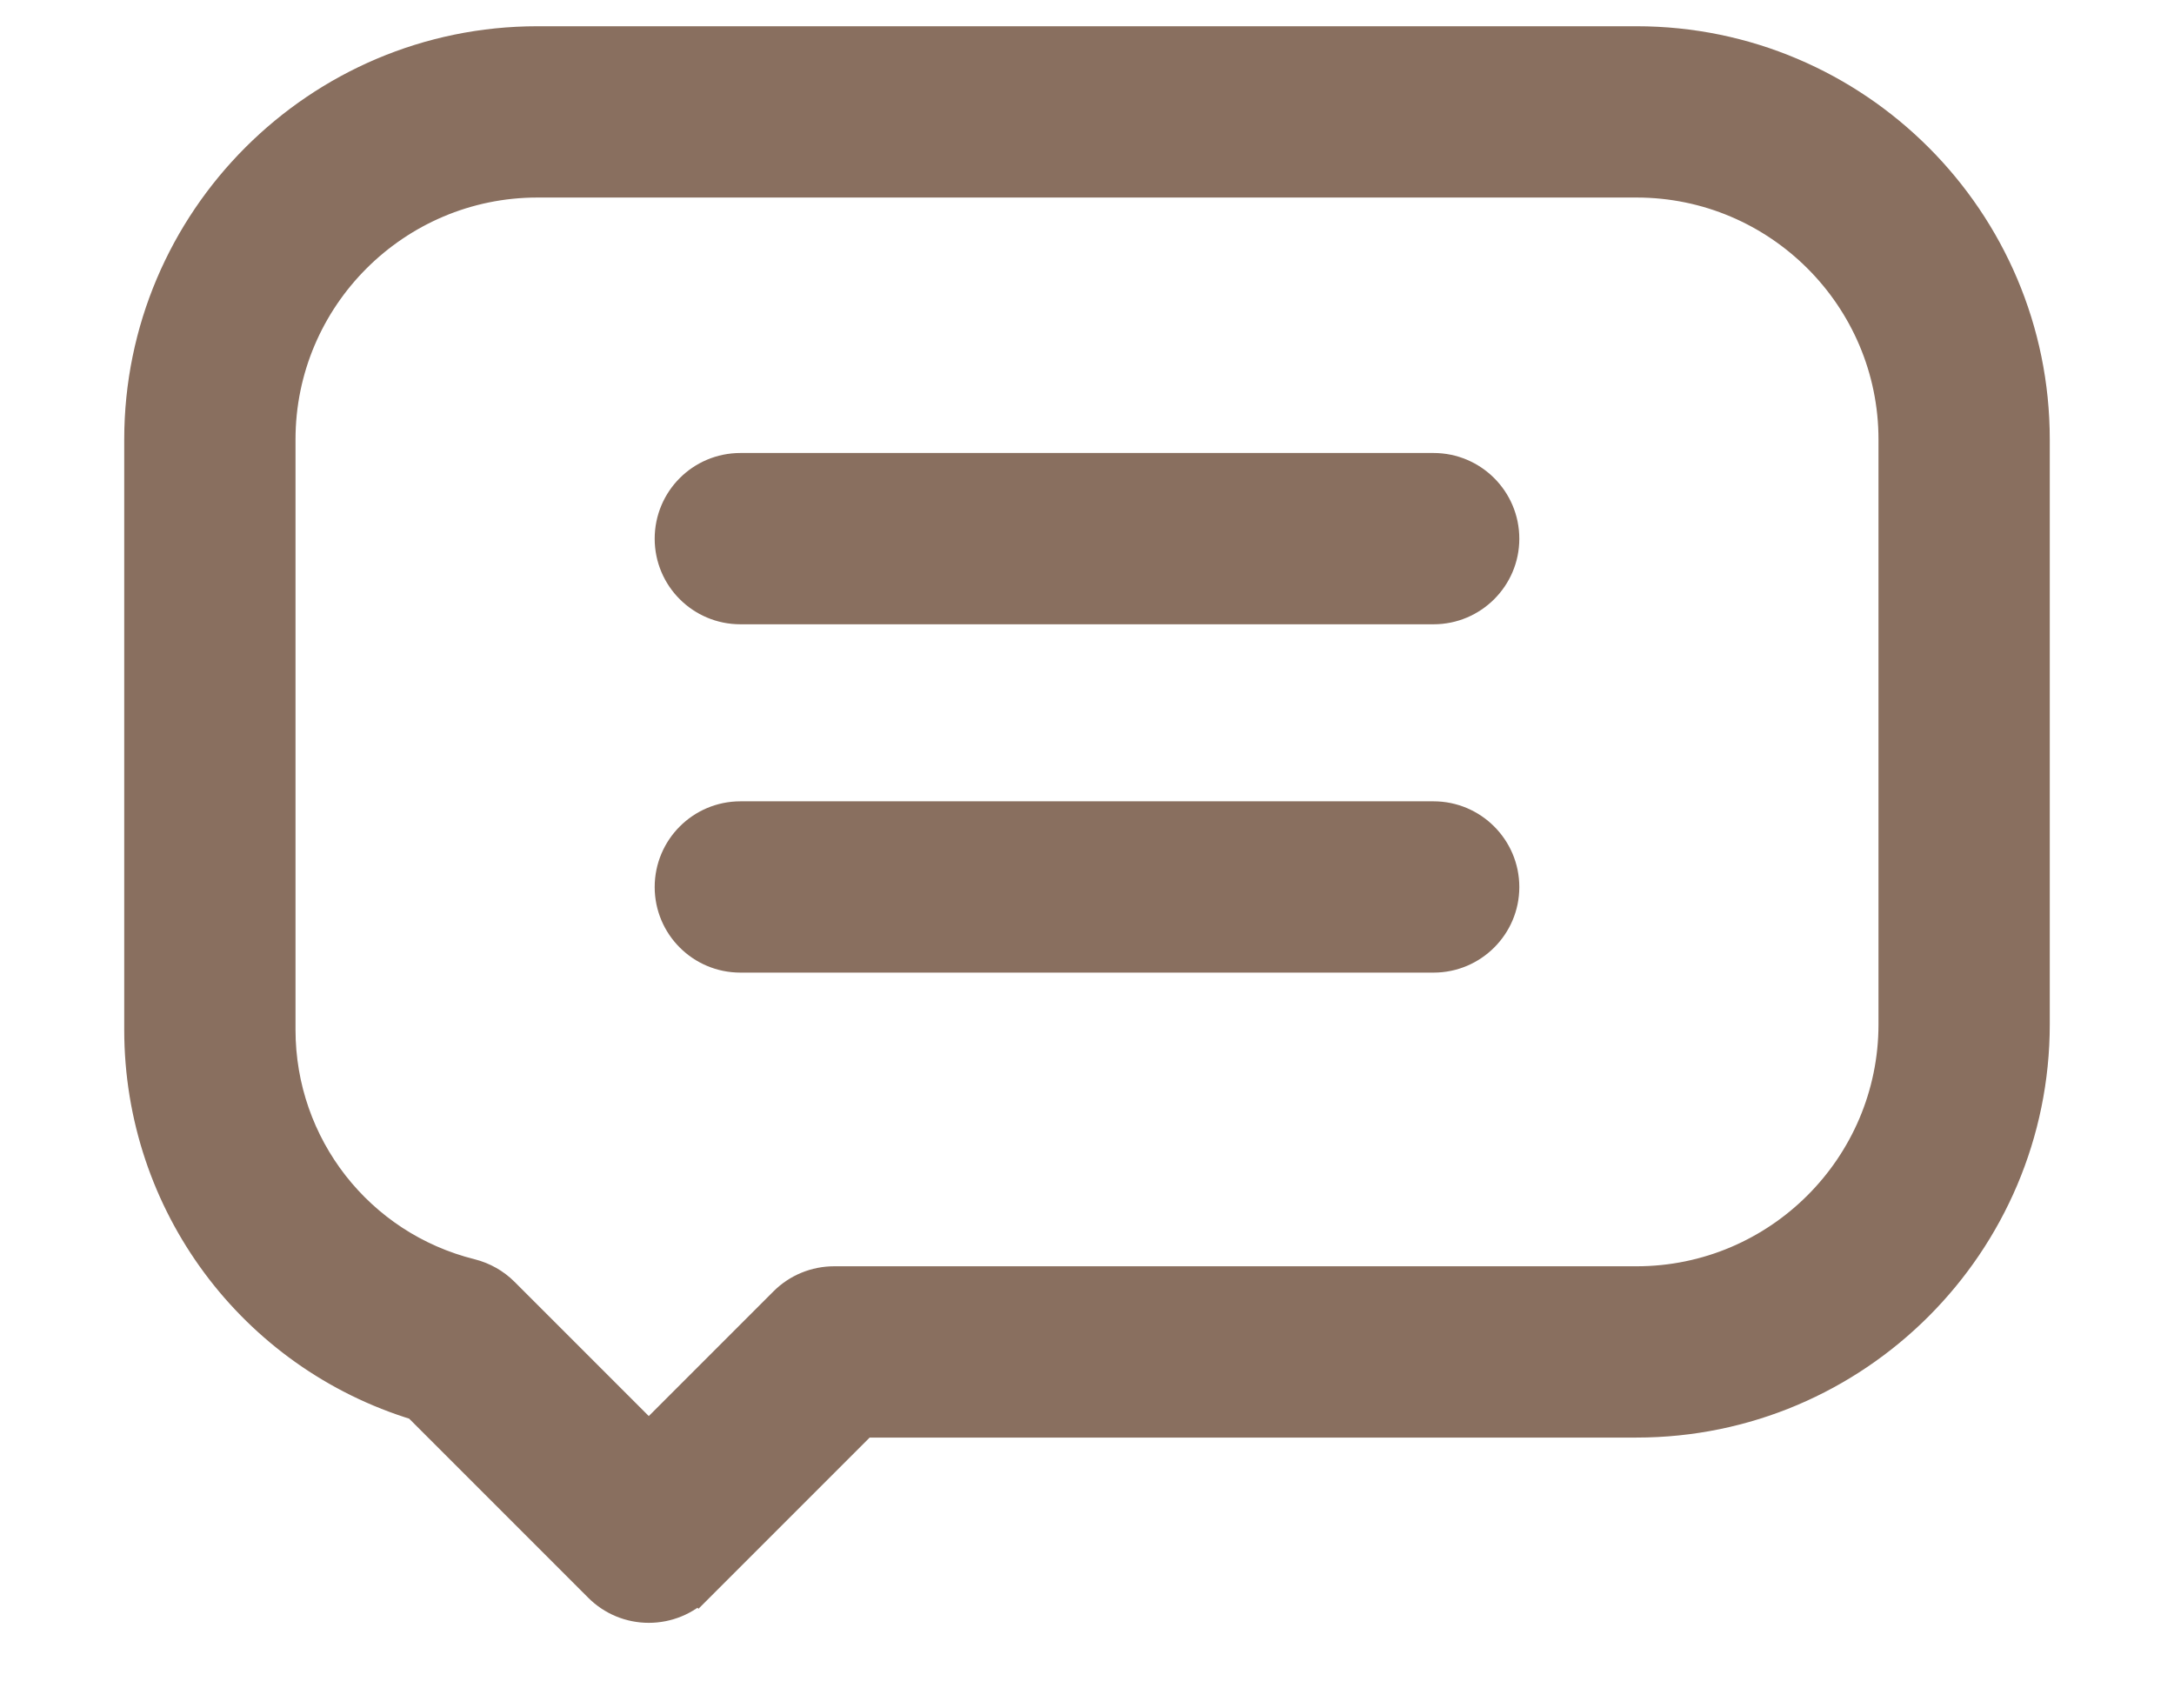
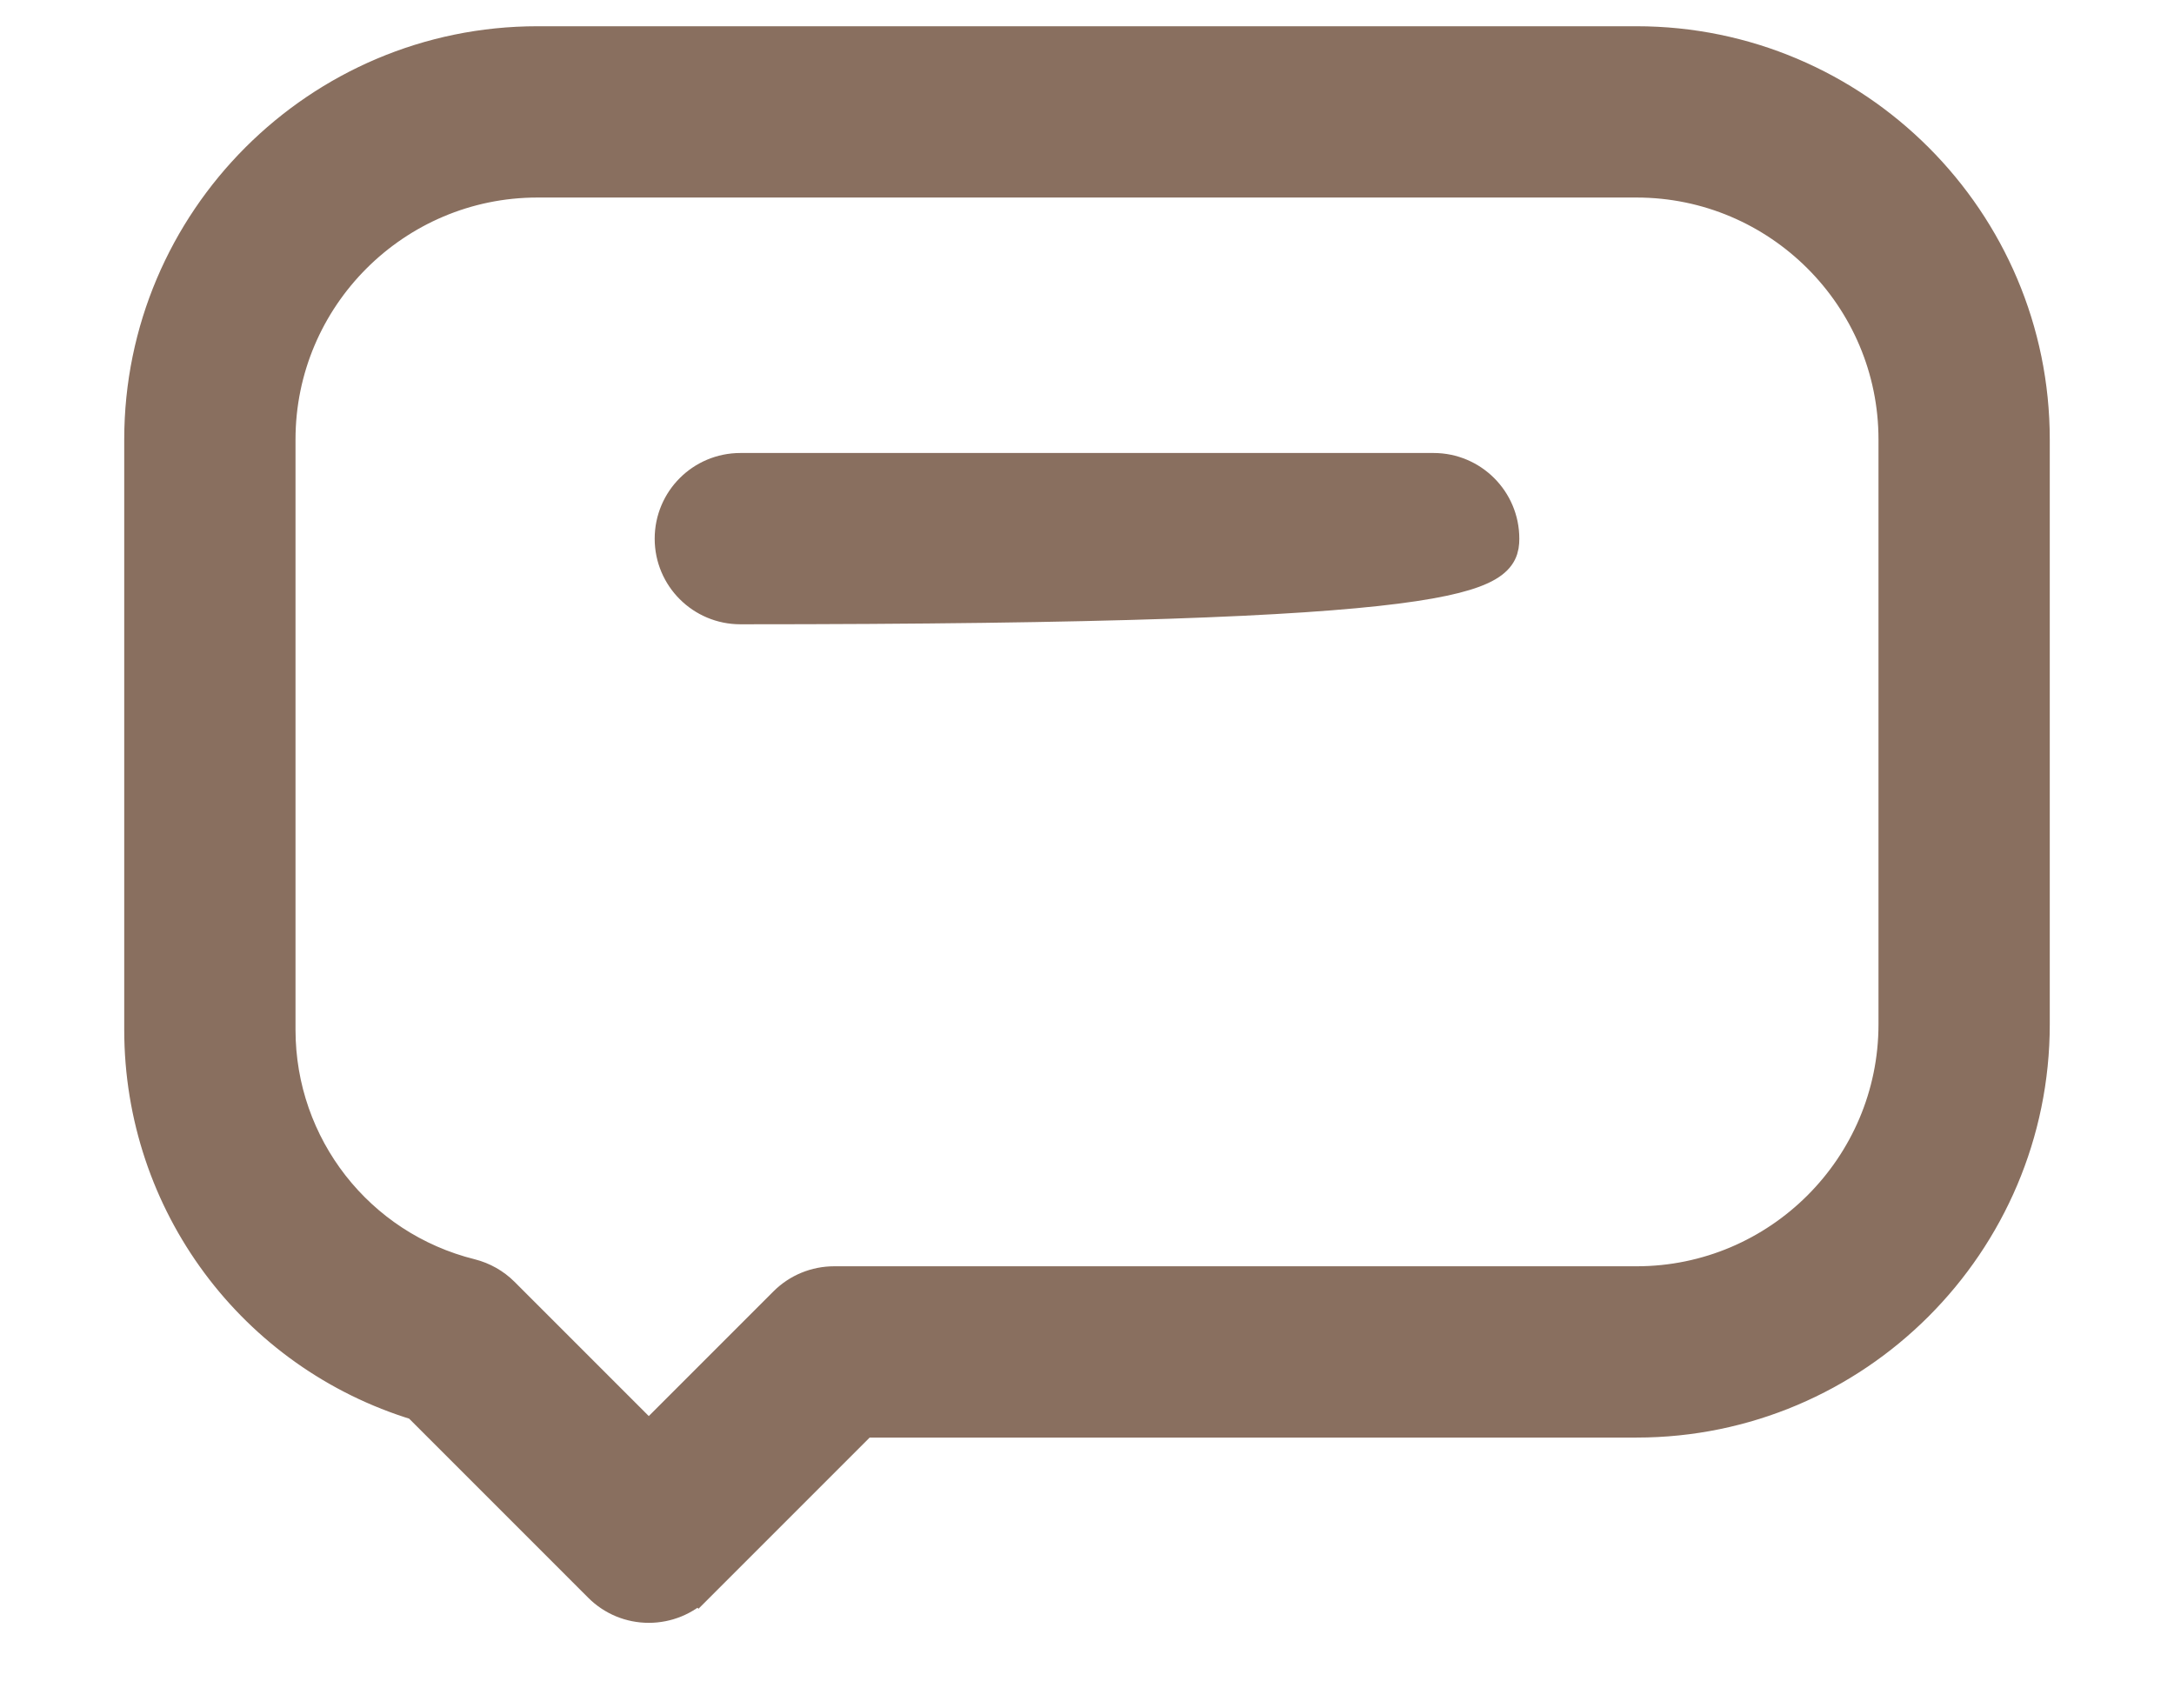
<svg xmlns="http://www.w3.org/2000/svg" width="14" height="11" viewBox="0 0 14 11" fill="none">
  <path d="M3.859 10.218L3.859 10.218C3.944 10.303 4.058 10.35 4.178 10.35C4.298 10.35 4.413 10.303 4.498 10.218L4.427 10.147L4.498 10.218L5.559 9.157H10.539C11.951 9.157 13.1 8.008 13.1 6.596V2.83C13.1 1.418 11.951 0.269 10.539 0.269H3.461C2.049 0.269 0.9 1.418 0.9 2.83V6.631C0.9 7.75 1.629 8.725 2.688 9.047L3.859 10.218ZM12.197 6.596C12.197 7.51 11.453 8.254 10.539 8.254H5.372C5.252 8.254 5.137 8.301 5.052 8.386L4.178 9.26L3.243 8.325C3.185 8.267 3.112 8.226 3.033 8.206C2.309 8.026 1.803 7.378 1.803 6.631V2.83C1.803 1.916 2.547 1.172 3.461 1.172H10.539C11.453 1.172 12.197 1.916 12.197 2.83V6.596Z" fill="#896F5F" stroke="#896F5F" stroke-width="0.2" />
-   <path d="M9.232 3.017H4.768C4.518 3.017 4.316 3.219 4.316 3.469C4.316 3.718 4.518 3.92 4.768 3.92H9.232C9.481 3.92 9.684 3.718 9.684 3.469C9.684 3.219 9.481 3.017 9.232 3.017Z" fill="#896F5F" stroke="#896F5F" stroke-width="0.2" />
-   <path d="M9.232 5.26H4.768C4.518 5.26 4.316 5.463 4.316 5.712C4.316 5.961 4.518 6.163 4.768 6.163H9.232C9.481 6.163 9.684 5.961 9.684 5.712C9.684 5.463 9.481 5.26 9.232 5.26Z" fill="#896F5F" stroke="#896F5F" stroke-width="0.2" />
+   <path d="M9.232 3.017H4.768C4.518 3.017 4.316 3.219 4.316 3.469C4.316 3.718 4.518 3.92 4.768 3.92C9.481 3.92 9.684 3.718 9.684 3.469C9.684 3.219 9.481 3.017 9.232 3.017Z" fill="#896F5F" stroke="#896F5F" stroke-width="0.2" />
</svg>